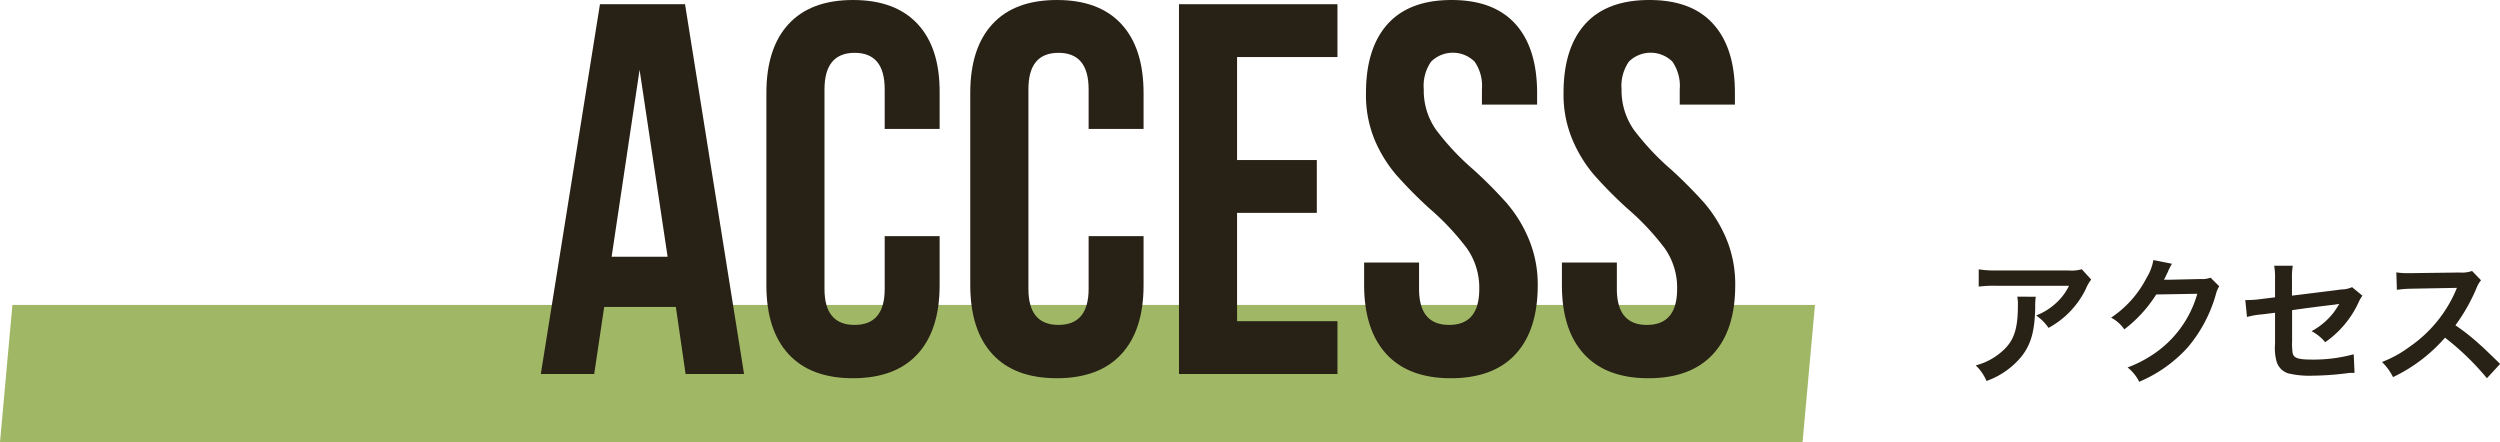
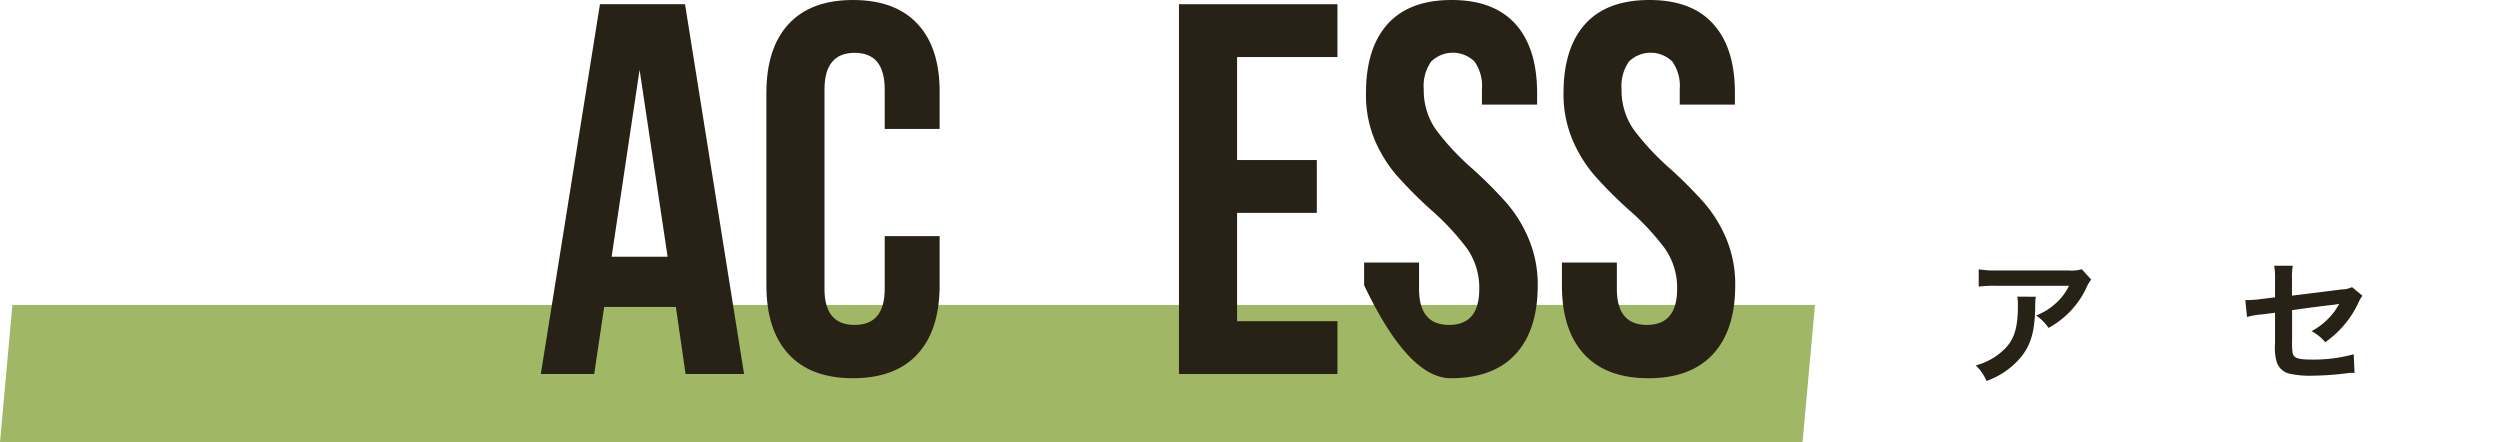
<svg xmlns="http://www.w3.org/2000/svg" viewBox="0 0 403.19 71.32">
  <defs>
    <style>.cls-1{fill:#a0b865;}.cls-2{fill:#282115;}</style>
  </defs>
  <g id="レイヤー_2" data-name="レイヤー 2">
    <g id="レイヤー_1-2" data-name="レイヤー 1">
      <polygon class="cls-1" points="290.71 71.32 0 71.32 2 49.18 292.71 49.18 290.71 71.32" />
      <path class="cls-2" d="M110.57,60.32,109,49.5H97.44L95.83,60.32H87.22L96.76.68h13.72L120,60.32Zm-2.9-18.91-4.52-30.16L98.64,41.41Z" />
      <path class="cls-2" d="M151.54,46q0,7.23-3.57,11.11T137.57,61q-6.81,0-10.39-3.88T123.6,46V15q0-7.24,3.58-11.12T137.57,0Q144.4,0,148,3.88T151.54,15v5.79h-8.86V14.4c0-3.92-1.61-5.88-4.85-5.88s-4.86,2-4.86,5.88V46.6q0,5.81,4.86,5.8c3.24,0,4.85-1.93,4.85-5.8V38.08h8.86Z" />
-       <path class="cls-2" d="M184.43,46q0,7.23-3.58,11.11T170.46,61q-6.83,0-10.4-3.88T156.48,46V15q0-7.24,3.58-11.12T170.46,0q6.81,0,10.39,3.88T184.43,15v5.79h-8.86V14.4q0-5.88-4.86-5.88t-4.85,5.88V46.6q0,5.81,4.85,5.8t4.86-5.8V38.08h8.86Z" />
      <path class="cls-2" d="M212.37,25.81v8.52H199.51V51.8H215.7v8.52H190.14V.68H215.7V9.2H199.51V25.81Z" />
-       <path class="cls-2" d="M223.79,3.88Q227.29,0,234.1,0t10.31,3.88Q247.89,7.75,247.9,15v1.87H239V14.4a6.85,6.85,0,0,0-1.19-4.47,5,5,0,0,0-7,0,6.79,6.79,0,0,0-1.19,4.47,11,11,0,0,0,2,6.56,41,41,0,0,0,6,6.39A72.11,72.11,0,0,1,243,32.76a21.74,21.74,0,0,1,3.5,5.66A19,19,0,0,1,248,46q0,7.23-3.57,11.11T234,61q-6.81,0-10.39-3.88T220,46V42.34h8.86V46.6q0,5.81,4.86,5.8t4.85-5.8a11.06,11.06,0,0,0-2-6.56,41,41,0,0,0-6-6.39,70.26,70.26,0,0,1-5.36-5.41,21.74,21.74,0,0,1-3.5-5.66A18.91,18.91,0,0,1,220.3,15Q220.3,7.76,223.79,3.88Z" />
+       <path class="cls-2" d="M223.79,3.88Q227.29,0,234.1,0t10.31,3.88Q247.89,7.75,247.9,15v1.87H239V14.4a6.85,6.85,0,0,0-1.19-4.47,5,5,0,0,0-7,0,6.79,6.79,0,0,0-1.19,4.47,11,11,0,0,0,2,6.56,41,41,0,0,0,6,6.39A72.11,72.11,0,0,1,243,32.76a21.74,21.74,0,0,1,3.5,5.66A19,19,0,0,1,248,46q0,7.23-3.57,11.11T234,61T220,46V42.34h8.86V46.6q0,5.81,4.86,5.8t4.85-5.8a11.06,11.06,0,0,0-2-6.56,41,41,0,0,0-6-6.39,70.26,70.26,0,0,1-5.36-5.41,21.74,21.74,0,0,1-3.5-5.66A18.91,18.91,0,0,1,220.3,15Q220.3,7.76,223.79,3.88Z" />
      <path class="cls-2" d="M255.65,3.88Q259.15,0,266,0t10.31,3.88q3.5,3.87,3.49,11.12v1.87H270.9V14.4a6.85,6.85,0,0,0-1.19-4.47,5,5,0,0,0-7,0,6.85,6.85,0,0,0-1.19,4.47,11.06,11.06,0,0,0,2,6.56,41.48,41.48,0,0,0,6,6.39,74.48,74.48,0,0,1,5.37,5.41,22,22,0,0,1,3.49,5.66A19,19,0,0,1,279.85,46q0,7.23-3.58,11.11T265.87,61q-6.81,0-10.39-3.88T251.9,46V42.34h8.86V46.6q0,5.81,4.86,5.8t4.86-5.8a11,11,0,0,0-2-6.56,40.86,40.86,0,0,0-6-6.39,68.82,68.82,0,0,1-5.37-5.41,21.72,21.72,0,0,1-3.49-5.66A18.74,18.74,0,0,1,252.16,15Q252.16,7.76,255.65,3.88Z" />
      <path class="cls-2" d="M328.32,47.86a11.88,11.88,0,0,0-.09,1.79c-.08,3.76-.68,5.87-2.17,7.79a12.8,12.8,0,0,1-5.68,4,7.69,7.69,0,0,0-1.74-2.51A10.17,10.17,0,0,0,322.49,57c2.25-1.79,2.95-3.68,2.95-7.84a5.51,5.51,0,0,0-.11-1.32Zm8.94-2.77a6.19,6.19,0,0,0-.88,1.54,14.22,14.22,0,0,1-6,6.25,7.52,7.52,0,0,0-2-2,10.18,10.18,0,0,0,3.21-2,9.08,9.08,0,0,0,2.09-2.79H322.12a21.41,21.41,0,0,0-3,.13V43.44a17.72,17.72,0,0,0,3,.18h11.49a5.9,5.9,0,0,0,2.13-.2Z" />
-       <path class="cls-2" d="M357.91,46.17a4.36,4.36,0,0,0-.55,1.32A22.77,22.77,0,0,1,352.85,56,22.14,22.14,0,0,1,345,61.57a6.84,6.84,0,0,0-1.87-2.31,19.63,19.63,0,0,0,4.82-2.6,17.42,17.42,0,0,0,6.42-9.28l-6.62.11a21.47,21.47,0,0,1-5.15,5.63,5.84,5.84,0,0,0-2.13-1.89,17,17,0,0,0,5.7-6.38,8.22,8.22,0,0,0,1.12-2.91l3,.6a4.93,4.93,0,0,0-.37.68,3.65,3.65,0,0,0-.29.62l-.28.57a5.92,5.92,0,0,1-.36.7c.29,0,.64,0,1.06,0L354.9,45a3.86,3.86,0,0,0,1.61-.22Z" />
      <path class="cls-2" d="M381,47.69a5.56,5.56,0,0,0-.62,1.08A15.93,15.93,0,0,1,375,55.19a7.2,7.2,0,0,0-2.2-1.78,11.23,11.23,0,0,0,3.63-3.1c.31-.44.44-.64.84-1.3-.35.06-.51.09-.84.13-2.22.26-4.49.55-6.77.88V55a10.7,10.7,0,0,0,.08,1.89c.16.86.86,1.1,3.11,1.1a24.35,24.35,0,0,0,6.75-.86l.13,3c-.59,0-.77,0-1.34.08a47.69,47.69,0,0,1-5.46.38,14.7,14.7,0,0,1-3.91-.38,2.85,2.85,0,0,1-1.89-2,8.36,8.36,0,0,1-.22-2.77v-5l-2.07.26a12.77,12.77,0,0,0-2.45.42l-.28-2.73c.24,0,.42,0,.53,0a16.73,16.73,0,0,0,1.93-.15l2.34-.29v-3a10.85,10.85,0,0,0-.14-2.09h3a10.76,10.76,0,0,0-.13,2.05v2.77l8-1a4.08,4.08,0,0,0,1.69-.37Z" />
-       <path class="cls-2" d="M401.08,61a42.36,42.36,0,0,0-6.76-6.54,25.92,25.92,0,0,1-8.38,6.36,9.05,9.05,0,0,0-1.78-2.44,18.45,18.45,0,0,0,4.4-2.42A21.17,21.17,0,0,0,396,47l.24-.57c-.35,0-.35,0-7.28.13a18.61,18.61,0,0,0-2.4.18l-.09-2.82a9.73,9.73,0,0,0,1.94.13h.53l7.74-.1a4.85,4.85,0,0,0,2-.25l1.45,1.5a4.34,4.34,0,0,0-.7,1.19,29.12,29.12,0,0,1-3.43,6.07A34.7,34.7,0,0,1,400,55.63c.55.48.55.48,3.21,3.06Z" />
    </g>
  </g>
</svg>